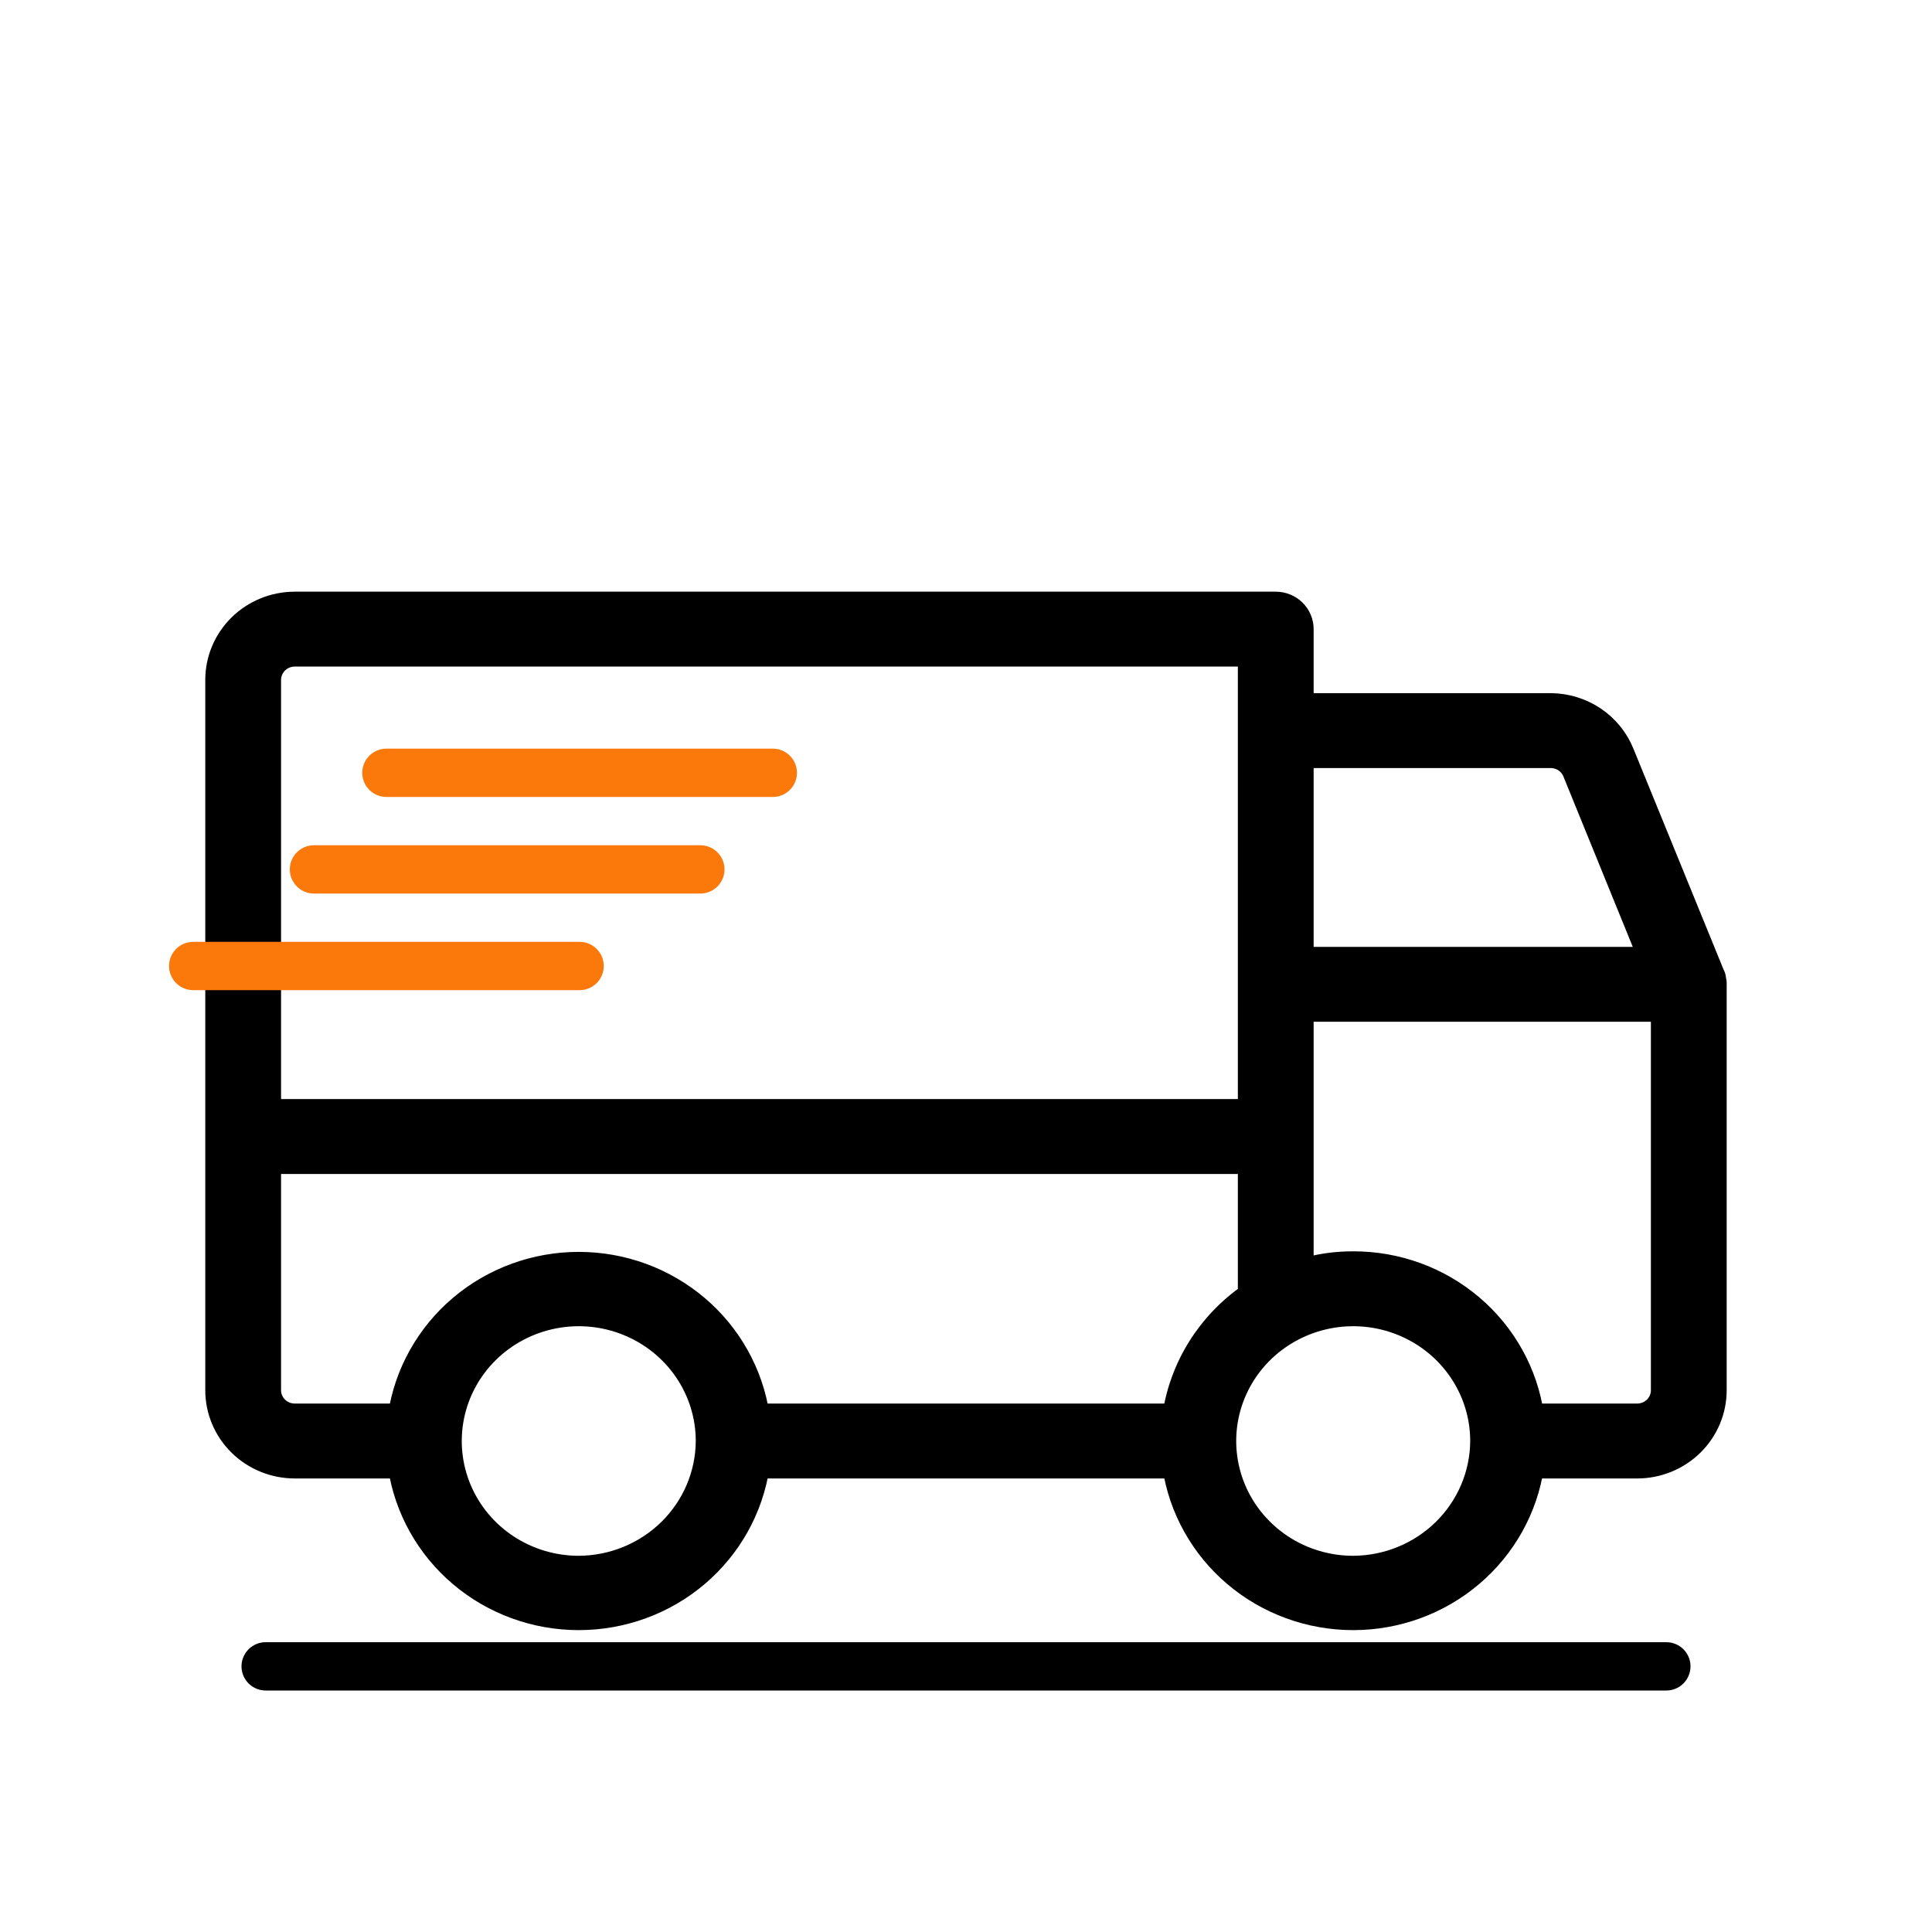
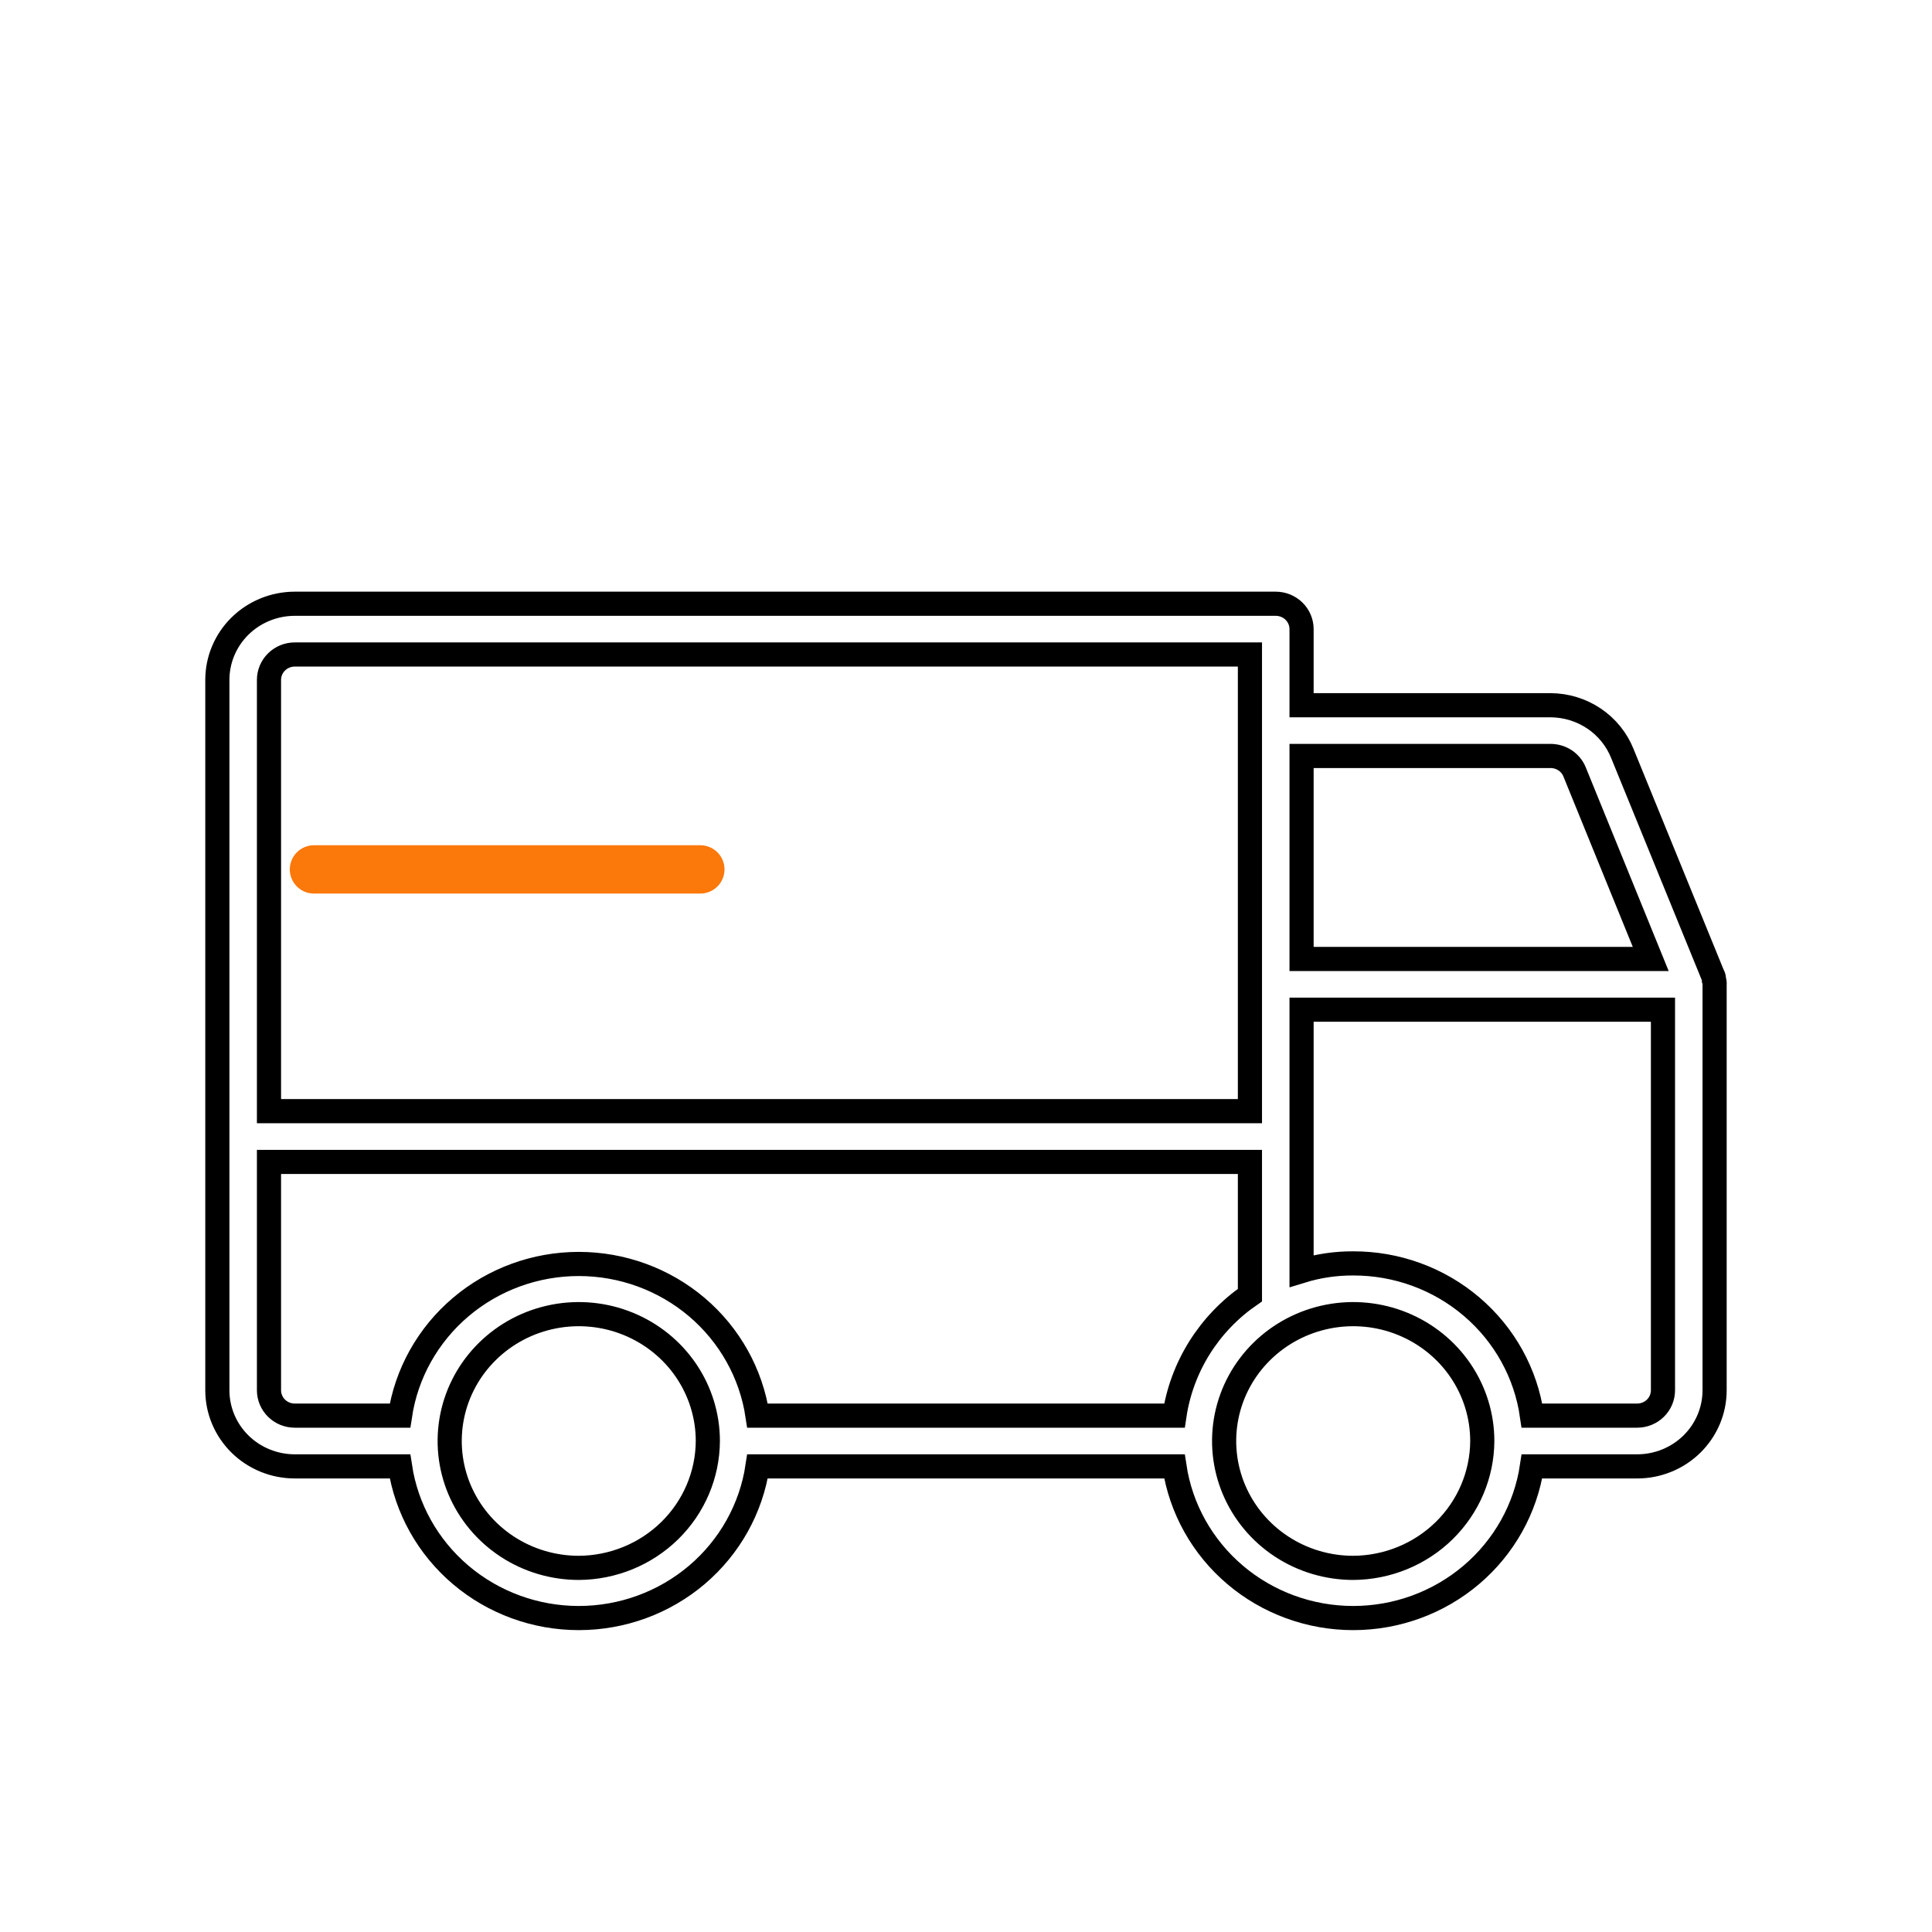
<svg xmlns="http://www.w3.org/2000/svg" width="80" height="80" viewBox="0 0 80 80" fill="none">
-   <path d="M70.998 40.759C71.004 40.696 70.995 40.633 70.971 40.575V40.522C70.966 40.466 70.948 40.413 70.918 40.365L67.177 31.198C66.942 30.613 66.534 30.109 66.005 29.753C65.476 29.398 64.851 29.206 64.21 29.202H53.895V26.051C53.895 25.772 53.783 25.505 53.582 25.308C53.382 25.111 53.11 25 52.826 25H12.207C11.356 25 10.541 25.332 9.939 25.923C9.338 26.514 9 27.316 9 28.152V57.568C9 58.404 9.338 59.205 9.939 59.797C10.541 60.388 11.356 60.72 12.207 60.72H16.563C16.825 62.465 17.717 64.06 19.076 65.213C20.434 66.366 22.17 67 23.965 67C25.76 67 27.496 66.366 28.855 65.213C30.213 64.06 31.105 62.465 31.367 60.72H48.631C48.893 62.465 49.785 64.06 51.144 65.213C52.502 66.366 54.238 67 56.033 67C57.828 67 59.564 66.366 60.923 65.213C62.282 64.06 63.173 62.465 63.435 60.72H67.791C68.642 60.72 69.457 60.388 70.059 59.797C70.66 59.205 70.998 58.404 70.998 57.568V40.759ZM64.21 31.303C64.423 31.304 64.631 31.367 64.807 31.483C64.983 31.601 65.12 31.766 65.199 31.96L68.353 39.708H53.895V31.303H64.21ZM12.207 27.101H51.757V46.011H11.138V28.152C11.138 27.873 11.251 27.606 11.451 27.409C11.651 27.212 11.923 27.101 12.207 27.101ZM11.138 57.568V48.113H51.757V53.628C50.918 54.207 50.208 54.948 49.67 55.806C49.133 56.664 48.779 57.621 48.631 58.618H31.367C31.105 56.873 30.213 55.278 28.855 54.125C27.496 52.972 25.76 52.338 23.965 52.338C22.17 52.338 20.434 52.972 19.076 54.125C17.717 55.278 16.825 56.873 16.563 58.618H12.207C11.923 58.618 11.651 58.508 11.451 58.311C11.251 58.114 11.138 57.846 11.138 57.568ZM23.965 64.922C22.908 64.922 21.875 64.614 20.996 64.037C20.117 63.459 19.432 62.639 19.027 61.679C18.623 60.719 18.517 59.663 18.723 58.644C18.929 57.625 19.438 56.689 20.186 55.955C20.933 55.22 21.886 54.72 22.922 54.517C23.959 54.314 25.034 54.418 26.01 54.816C26.987 55.214 27.822 55.887 28.409 56.751C28.996 57.614 29.31 58.63 29.31 59.669C29.303 61.06 28.737 62.392 27.737 63.376C26.736 64.359 25.38 64.915 23.965 64.922ZM56.033 64.922C54.976 64.922 53.943 64.614 53.064 64.037C52.185 63.459 51.5 62.639 51.095 61.679C50.691 60.719 50.585 59.663 50.791 58.644C50.997 57.625 51.506 56.689 52.254 55.955C53.001 55.22 53.954 54.72 54.99 54.517C56.027 54.314 57.102 54.418 58.078 54.816C59.055 55.214 59.89 55.887 60.477 56.751C61.064 57.614 61.378 58.63 61.378 59.669C61.371 61.06 60.805 62.392 59.805 63.376C58.804 64.359 57.448 64.915 56.033 64.922ZM68.86 57.568C68.86 57.846 68.748 58.114 68.547 58.311C68.347 58.508 68.075 58.618 67.791 58.618H63.435C63.184 56.867 62.296 55.263 60.935 54.105C59.575 52.946 57.833 52.31 56.033 52.315C55.308 52.311 54.587 52.417 53.895 52.63V41.809H68.86V57.568Z" fill="black" />
  <path d="M70.998 40.759C71.004 40.696 70.995 40.633 70.971 40.575V40.522C70.966 40.466 70.948 40.413 70.918 40.365L67.177 31.198C66.942 30.613 66.534 30.109 66.005 29.753C65.476 29.398 64.851 29.206 64.21 29.202H53.895V26.051C53.895 25.772 53.783 25.505 53.582 25.308C53.382 25.111 53.11 25 52.826 25H12.207C11.356 25 10.541 25.332 9.939 25.923C9.338 26.514 9 27.316 9 28.152V57.568C9 58.404 9.338 59.205 9.939 59.797C10.541 60.388 11.356 60.72 12.207 60.72H16.563C16.825 62.465 17.717 64.06 19.076 65.213C20.434 66.366 22.17 67 23.965 67C25.76 67 27.496 66.366 28.855 65.213C30.213 64.06 31.105 62.465 31.367 60.72H48.631C48.893 62.465 49.785 64.06 51.144 65.213C52.502 66.366 54.238 67 56.033 67C57.828 67 59.564 66.366 60.923 65.213C62.282 64.06 63.173 62.465 63.435 60.72H67.791C68.642 60.72 69.457 60.388 70.059 59.797C70.66 59.205 70.998 58.404 70.998 57.568V40.759ZM64.21 31.303C64.423 31.304 64.631 31.367 64.807 31.483C64.983 31.601 65.12 31.766 65.199 31.96L68.353 39.708H53.895V31.303H64.21ZM12.207 27.101H51.757V46.011H11.138V28.152C11.138 27.873 11.251 27.606 11.451 27.409C11.651 27.212 11.923 27.101 12.207 27.101ZM11.138 57.568V48.113H51.757V53.628C50.918 54.207 50.208 54.948 49.67 55.806C49.133 56.664 48.779 57.621 48.631 58.618H31.367C31.105 56.873 30.213 55.278 28.855 54.125C27.496 52.972 25.76 52.338 23.965 52.338C22.17 52.338 20.434 52.972 19.076 54.125C17.717 55.278 16.825 56.873 16.563 58.618H12.207C11.923 58.618 11.651 58.508 11.451 58.311C11.251 58.114 11.138 57.846 11.138 57.568ZM23.965 64.922C22.908 64.922 21.875 64.614 20.996 64.037C20.117 63.459 19.432 62.639 19.027 61.679C18.623 60.719 18.517 59.663 18.723 58.644C18.929 57.625 19.438 56.689 20.186 55.955C20.933 55.22 21.886 54.72 22.922 54.517C23.959 54.314 25.034 54.418 26.01 54.816C26.987 55.214 27.822 55.887 28.409 56.751C28.996 57.614 29.31 58.63 29.31 59.669C29.303 61.06 28.737 62.392 27.737 63.376C26.736 64.359 25.38 64.915 23.965 64.922ZM56.033 64.922C54.976 64.922 53.943 64.614 53.064 64.037C52.185 63.459 51.5 62.639 51.095 61.679C50.691 60.719 50.585 59.663 50.791 58.644C50.997 57.625 51.506 56.689 52.254 55.955C53.001 55.22 53.954 54.72 54.99 54.517C56.027 54.314 57.102 54.418 58.078 54.816C59.055 55.214 59.89 55.887 60.477 56.751C61.064 57.614 61.378 58.63 61.378 59.669C61.371 61.06 60.805 62.392 59.805 63.376C58.804 64.359 57.448 64.915 56.033 64.922ZM68.86 57.568C68.86 57.846 68.748 58.114 68.547 58.311C68.347 58.508 68.075 58.618 67.791 58.618H63.435C63.184 56.867 62.296 55.263 60.935 54.105C59.575 52.946 57.833 52.31 56.033 52.315C55.308 52.311 54.587 52.417 53.895 52.63V41.809H68.86V57.568Z" stroke="black" />
  <path d="M13 36H29" stroke="#FB780A" stroke-width="2" stroke-linecap="round" />
-   <path d="M16 32H32" stroke="#FB780A" stroke-width="2" stroke-linecap="round" />
-   <path d="M8 40H24" stroke="#FB780A" stroke-width="2" stroke-linecap="round" />
-   <path d="M11 69L69 69" stroke="black" stroke-width="2" stroke-linecap="round" />
</svg>